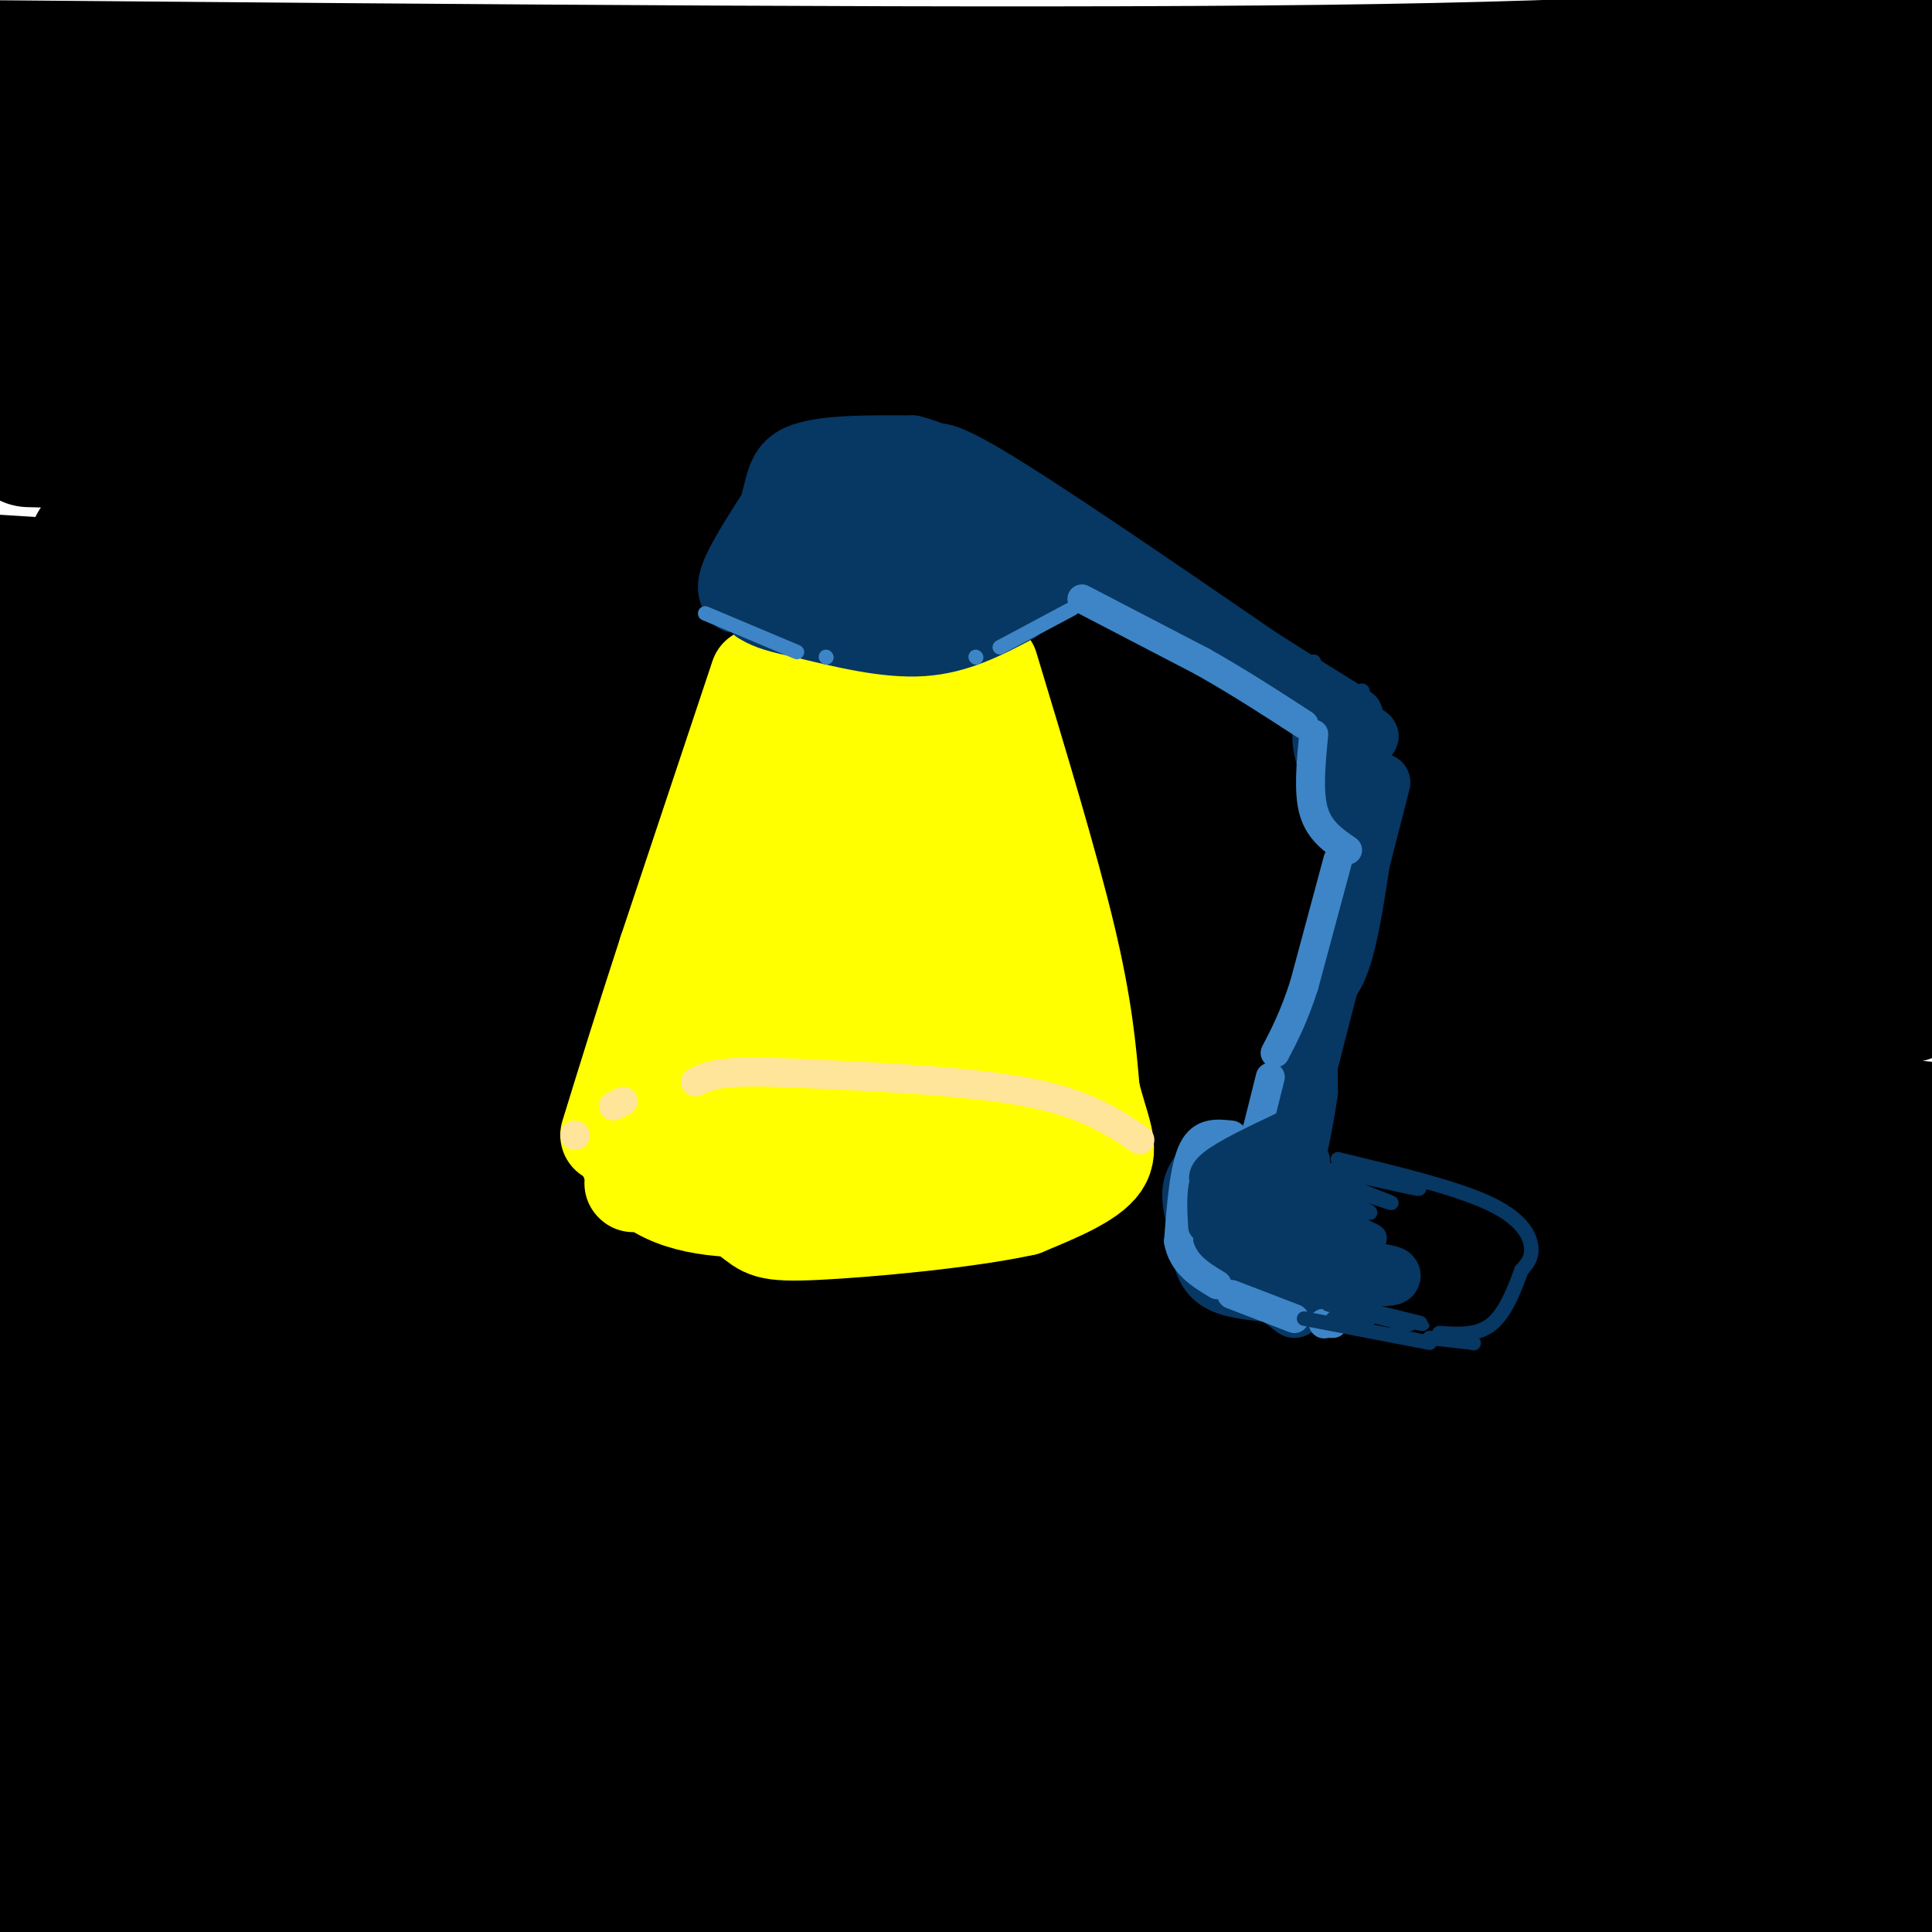
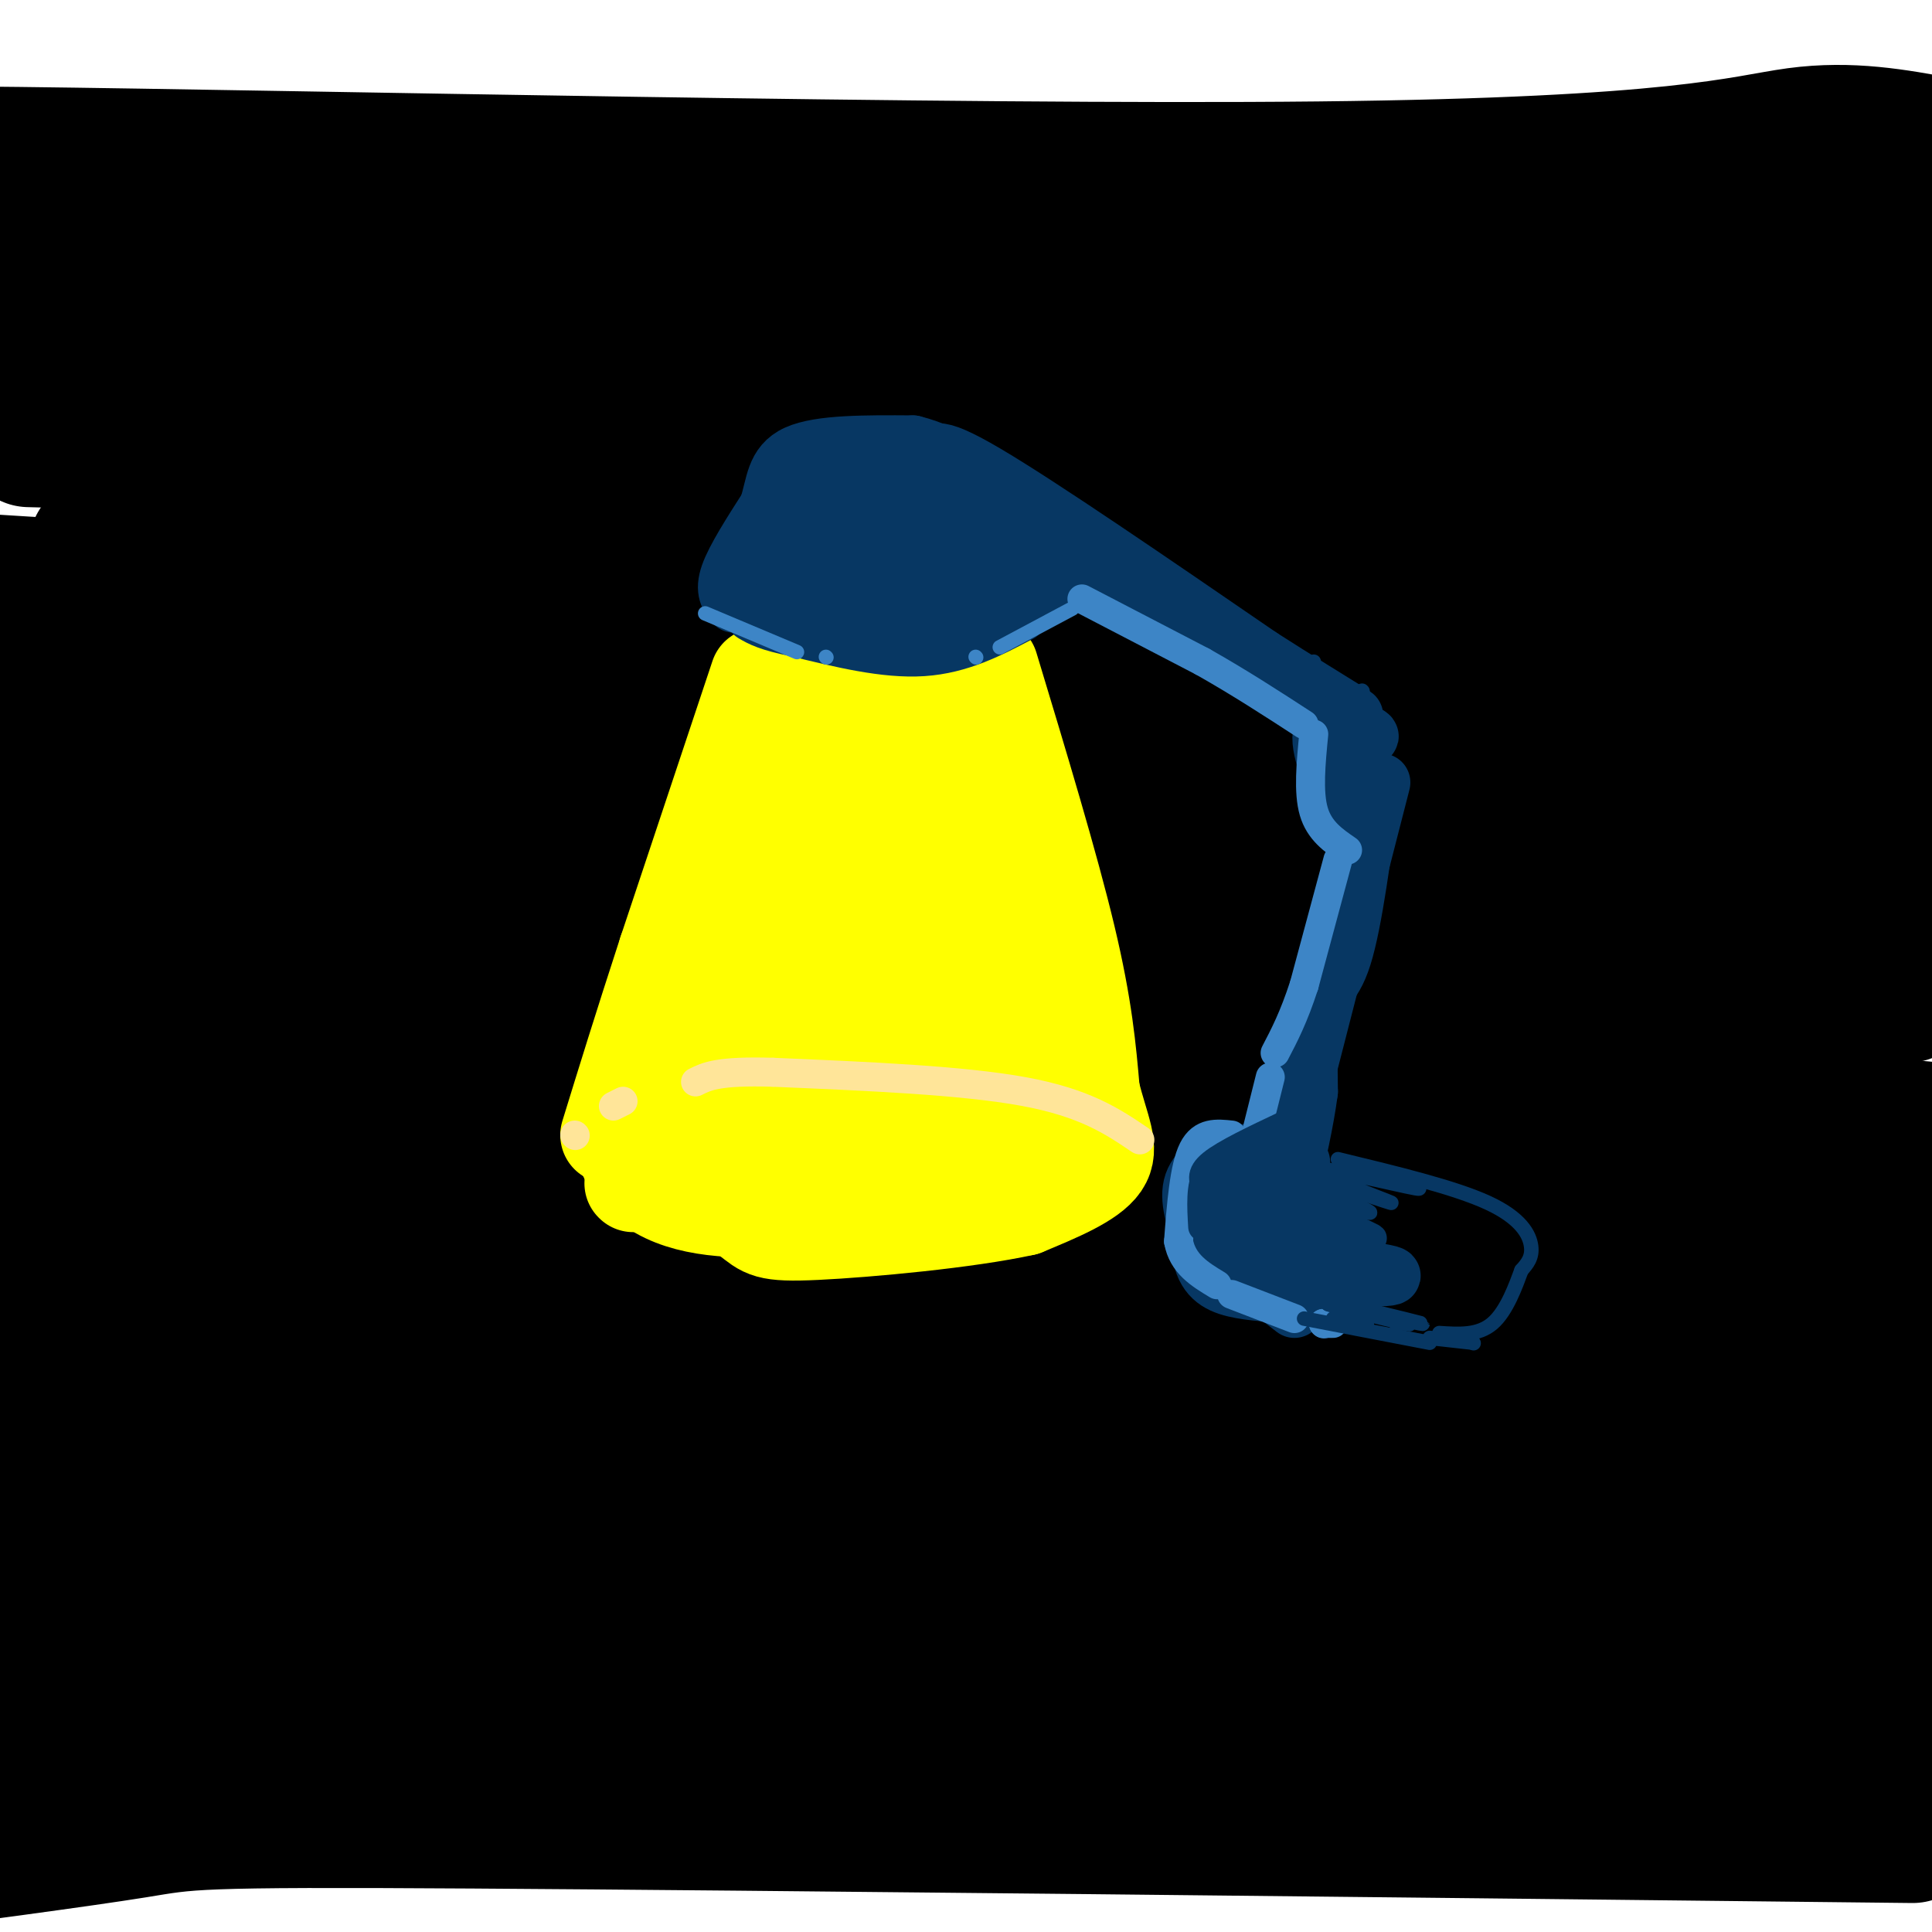
<svg xmlns="http://www.w3.org/2000/svg" viewBox="0 0 400 400" version="1.1">
  <g fill="none" stroke="rgb(0,0,0)" stroke-width="28" stroke-linecap="round" stroke-linejoin="round">
-     <path d="M396,9c-27.417,2.583 -54.833,5.167 -122,6c-67.167,0.833 -174.083,-0.083 -281,-1" />
    <path d="M402,30c-9.446,-1.744 -18.893,-3.488 -30,-2c-11.107,1.488 -23.875,6.208 -99,7c-75.125,0.792 -212.607,-2.345 -269,-3c-56.393,-0.655 -31.696,1.173 -7,3" />
    <path d="M3,50c65.933,2.467 131.867,4.933 191,3c59.133,-1.933 111.467,-8.267 146,-11c34.533,-2.733 51.267,-1.867 68,-1" />
    <path d="M402,64c-60.222,3.222 -120.444,6.444 -196,8c-75.556,1.556 -166.444,1.444 -204,2c-37.556,0.556 -21.778,1.778 -6,3" />
    <path d="M6,91c76.167,2.000 152.333,4.000 221,4c68.667,0.000 129.833,-2.000 191,-4" />
    <path d="M387,117c16.651,-0.292 33.301,-0.584 6,1c-27.301,1.584 -98.555,5.043 -150,4c-51.445,-1.043 -83.081,-6.589 -112,-7c-28.919,-0.411 -55.120,4.311 -78,6c-22.880,1.689 -42.440,0.344 -62,-1" />
    <path d="M20,113c0.000,0.000 43.000,0.000 43,0" />
    <path d="M2,140c62.978,-2.400 125.956,-4.800 176,-4c50.044,0.800 87.156,4.800 126,6c38.844,1.200 79.422,-0.400 120,-2" />
    <path d="M398,163c-78.917,-2.417 -157.833,-4.833 -225,-4c-67.167,0.833 -122.583,4.917 -178,9" />
    <path d="M4,188c112.000,-2.917 224.000,-5.833 294,-6c70.000,-0.167 98.000,2.417 126,5" />
    <path d="M395,206c-75.167,-1.333 -150.333,-2.667 -220,0c-69.667,2.667 -133.833,9.333 -198,16" />
    <path d="M6,238c81.600,-5.044 163.200,-10.089 228,-11c64.800,-0.911 112.800,2.311 145,5c32.200,2.689 48.600,4.844 65,7" />
    <path d="M394,253c-60.750,-3.833 -121.500,-7.667 -191,-6c-69.500,1.667 -147.750,8.833 -226,16" />
    <path d="M4,284c31.622,-0.444 63.244,-0.889 88,-4c24.756,-3.111 42.644,-8.889 98,-10c55.356,-1.111 148.178,2.444 241,6" />
    <path d="M398,298c-41.667,-3.583 -83.333,-7.167 -152,-7c-68.667,0.167 -164.333,4.083 -260,8" />
    <path d="M2,317c42.178,1.089 84.356,2.178 139,1c54.644,-1.178 121.756,-4.622 170,-5c48.244,-0.378 77.622,2.311 107,5" />
    <path d="M397,335c-54.044,-1.244 -108.089,-2.489 -156,-1c-47.911,1.489 -89.689,5.711 -132,7c-42.311,1.289 -85.156,-0.356 -128,-2" />
    <path d="M0,358c138.500,-0.500 277.000,-1.000 348,0c71.000,1.000 74.500,3.500 78,6" />
    <path d="M396,380c-119.333,-1.311 -238.667,-2.622 -298,-3c-59.333,-0.378 -58.667,0.178 -70,2c-11.333,1.822 -34.667,4.911 -58,8" />
-     <path d="M2,398c74.556,1.067 149.111,2.133 206,1c56.889,-1.133 96.111,-4.467 133,-4c36.889,0.467 71.444,4.733 106,9" />
    <path d="M70,200c0.000,0.000 -112.000,12.000 -112,12" />
    <path d="M319,109c0.000,0.000 -158.000,-2.000 -158,-2" />
  </g>
  <g fill="none" stroke="rgb(255,255,0)" stroke-width="20" stroke-linecap="round" stroke-linejoin="round">
    <path d="M161,137c-3.000,6.833 -6.000,13.667 -9,27c-3.000,13.333 -6.000,33.167 -9,53" />
    <path d="M143,217c-1.500,8.833 -0.750,4.417 0,0" />
    <path d="M195,143c0.000,0.000 22.000,80.000 22,80" />
    <path d="M217,223c4.333,16.167 4.167,16.583 4,17" />
    <path d="M205,138c6.250,20.667 12.500,41.333 16,56c3.500,14.667 4.250,23.333 5,32" />
    <path d="M226,226c1.933,7.911 4.267,11.689 2,15c-2.267,3.311 -9.133,6.156 -16,9" />
    <path d="M212,250c-11.571,2.571 -32.500,4.500 -43,5c-10.500,0.500 -10.571,-0.429 -14,-3c-3.429,-2.571 -10.214,-6.786 -17,-11" />
    <path d="M162,139c0.000,0.000 -33.000,98.000 -33,98" />
    <path d="M129,237c4.851,17.837 33.479,13.429 48,11c14.521,-2.429 14.933,-2.878 18,-3c3.067,-0.122 8.787,0.082 -4,-4c-12.787,-4.082 -44.082,-12.452 -55,-16c-10.918,-3.548 -1.459,-2.274 8,-1" />
    <path d="M144,224c7.051,1.642 20.678,6.247 32,9c11.322,2.753 20.340,3.653 21,1c0.660,-2.653 -7.038,-8.860 -12,-12c-4.962,-3.140 -7.189,-3.212 -12,-4c-4.811,-0.788 -12.207,-2.294 -17,-2c-4.793,0.294 -6.982,2.386 -10,3c-3.018,0.614 -6.866,-0.249 0,3c6.866,3.249 24.444,10.611 36,13c11.556,2.389 17.089,-0.194 20,-3c2.911,-2.806 3.198,-5.836 -2,-10c-5.198,-4.164 -15.882,-9.464 -23,-12c-7.118,-2.536 -10.670,-2.309 -13,0c-2.330,2.309 -3.436,6.699 1,11c4.436,4.301 14.416,8.514 22,11c7.584,2.486 12.773,3.246 16,3c3.227,-0.246 4.494,-1.499 5,-3c0.506,-1.501 0.253,-3.251 0,-5" />
    <path d="M208,227c-5.620,-6.487 -19.671,-20.205 -27,-25c-7.329,-4.795 -7.937,-0.668 -9,1c-1.063,1.668 -2.579,0.879 -1,4c1.579,3.121 6.255,10.154 12,15c5.745,4.846 12.560,7.505 17,9c4.440,1.495 6.506,1.824 8,2c1.494,0.176 2.414,0.198 2,-3c-0.414,-3.198 -2.164,-9.617 -8,-17c-5.836,-7.383 -15.758,-15.732 -21,-20c-5.242,-4.268 -5.804,-4.456 -7,-1c-1.196,3.456 -3.026,10.556 -3,14c0.026,3.444 1.907,3.232 4,2c2.093,-1.232 4.396,-3.485 6,-11c1.604,-7.515 2.509,-20.293 2,-27c-0.509,-6.707 -2.431,-7.345 -6,-5c-3.569,2.345 -8.784,7.672 -14,13" />
    <path d="M163,178c-2.904,4.273 -3.165,8.456 -3,11c0.165,2.544 0.756,3.451 4,2c3.244,-1.451 9.142,-5.259 13,-10c3.858,-4.741 5.677,-10.416 6,-16c0.323,-5.584 -0.851,-11.076 -3,-14c-2.149,-2.924 -5.272,-3.279 -9,-1c-3.728,2.279 -8.062,7.193 -10,14c-1.938,6.807 -1.482,15.508 0,20c1.482,4.492 3.990,4.777 6,5c2.010,0.223 3.523,0.386 6,-2c2.477,-2.386 5.918,-7.319 8,-16c2.082,-8.681 2.806,-21.110 2,-26c-0.806,-4.890 -3.140,-2.239 -5,-1c-1.860,1.239 -3.246,1.068 -5,6c-1.754,4.932 -3.877,14.966 -6,25" />
    <path d="M167,175c-1.549,7.232 -2.421,12.811 -1,12c1.421,-0.811 5.133,-8.011 7,-18c1.867,-9.989 1.887,-22.766 0,-24c-1.887,-1.234 -5.682,9.076 -6,10c-0.318,0.924 2.841,-7.538 6,-16" />
    <path d="M173,139c-1.127,1.678 -6.946,13.874 -11,28c-4.054,14.126 -6.344,30.182 -8,37c-1.656,6.818 -2.679,4.399 2,4c4.679,-0.399 15.058,1.223 23,0c7.942,-1.223 13.446,-5.291 18,-8c4.554,-2.709 8.158,-4.060 9,-7c0.842,-2.940 -1.079,-7.470 -3,-12" />
    <path d="M203,181c-1.618,-2.821 -4.163,-3.872 -7,-6c-2.837,-2.128 -5.967,-5.333 -7,0c-1.033,5.333 0.033,19.203 -1,18c-1.033,-1.203 -4.163,-17.478 -7,-22c-2.837,-4.522 -5.382,2.708 -7,10c-1.618,7.292 -2.309,14.646 -3,22" />
    <path d="M157,140c0.000,0.000 -19.000,57.000 -19,57" />
    <path d="M138,197c-5.167,15.833 -8.583,26.917 -12,38" />
    <path d="M131,245c0.000,0.000 0.100,0.100 0.1,0.1" />
  </g>
  <g fill="none" stroke="rgb(7,55,99)" stroke-width="12" stroke-linecap="round" stroke-linejoin="round">
    <path d="M211,127c-6.167,3.250 -12.333,6.500 -20,7c-7.667,0.500 -16.833,-1.750 -26,-4" />
    <path d="M165,130c-5.833,-1.167 -7.417,-2.083 -9,-3" />
    <path d="M152,125c-1.083,-1.333 -2.167,-2.667 -1,-6c1.167,-3.333 4.583,-8.667 8,-14" />
    <path d="M159,105c1.511,-4.533 1.289,-8.867 6,-11c4.711,-2.133 14.356,-2.067 24,-2" />
    <path d="M189,92c8.012,1.929 16.042,7.750 21,15c4.958,7.250 6.845,15.929 5,16c-1.845,0.071 -7.423,-8.464 -13,-17" />
    <path d="M202,106c-3.208,-3.778 -4.729,-4.723 -7,-6c-2.271,-1.277 -5.292,-2.887 -6,3c-0.708,5.887 0.896,19.271 0,19c-0.896,-0.271 -4.292,-14.196 -6,-21c-1.708,-6.804 -1.729,-6.486 -4,-1c-2.271,5.486 -6.792,16.139 -9,20c-2.208,3.861 -2.104,0.931 -2,-2" />
    <path d="M168,118c0.969,-3.376 4.392,-10.815 5,-14c0.608,-3.185 -1.600,-2.117 -4,1c-2.400,3.117 -4.992,8.283 -6,12c-1.008,3.717 -0.430,5.985 3,6c3.430,0.015 9.713,-2.223 13,-7c3.287,-4.777 3.577,-12.094 2,-11c-1.577,1.094 -5.022,10.598 -3,15c2.022,4.402 9.511,3.701 17,3" />
    <path d="M195,123c3.620,0.530 4.172,0.353 3,-2c-1.172,-2.353 -4.066,-6.884 -7,-9c-2.934,-2.116 -5.906,-1.818 -8,-1c-2.094,0.818 -3.310,2.155 -4,4c-0.690,1.845 -0.853,4.196 5,5c5.853,0.804 17.724,0.060 18,-2c0.276,-2.060 -11.041,-5.435 -16,-7c-4.959,-1.565 -3.558,-1.321 -3,0c0.558,1.321 0.274,3.719 0,5c-0.274,1.281 -0.537,1.447 4,2c4.537,0.553 13.875,1.495 18,1c4.125,-0.495 3.036,-2.427 0,-4c-3.036,-1.573 -8.018,-2.786 -13,-4" />
    <path d="M192,111c-2.464,0.012 -2.125,2.042 1,4c3.125,1.958 9.036,3.845 11,4c1.964,0.155 -0.018,-1.423 -2,-3" />
    <path d="M193,96c-0.167,-2.333 -0.333,-4.667 11,2c11.333,6.667 34.167,22.333 57,38" />
    <path d="M261,136c15.489,9.911 25.711,15.689 15,10c-10.711,-5.689 -42.356,-22.844 -74,-40" />
    <path d="M202,106c-15.167,-7.833 -16.083,-7.417 -17,-7" />
    <path d="M280,152c2.356,0.467 4.711,0.933 3,0c-1.711,-0.933 -7.489,-3.267 -9,-1c-1.511,2.267 1.244,9.133 4,16" />
    <path d="M278,167c2.381,3.810 6.333,5.333 6,1c-0.333,-4.333 -4.952,-14.524 -6,-16c-1.048,-1.476 1.476,5.762 4,13" />
    <path d="M278,154c0.000,0.000 7.000,10.000 7,10" />
    <path d="M284,162c-1.889,14.489 -3.778,28.978 -6,36c-2.222,7.022 -4.778,6.578 -6,10c-1.222,3.422 -1.111,10.711 -1,18" />
    <path d="M271,226c-0.833,6.333 -2.417,13.167 -4,20" />
    <path d="M286,162c0.000,0.000 -19.000,74.000 -19,74" />
    <path d="M267,236c-3.500,13.500 -2.750,10.250 -2,7" />
    <path d="M267,247c0.000,0.000 0.100,0.100 0.1,0.1" />
    <path d="M257,239c-2.022,0.533 -4.044,1.067 -6,4c-1.956,2.933 -3.844,8.267 -1,12c2.844,3.733 10.422,5.867 18,8" />
    <path d="M268,263c8.740,1.656 21.590,1.794 20,1c-1.590,-0.794 -17.620,-2.522 -25,-4c-7.380,-1.478 -6.108,-2.708 -6,-5c0.108,-2.292 -0.946,-5.646 -2,-9" />
    <path d="M255,246c-0.333,-1.500 -0.167,-0.750 0,0" />
    <path d="M265,241c3.149,-0.339 6.298,-0.679 3,0c-3.298,0.679 -13.044,2.375 -17,4c-3.956,1.625 -2.122,3.178 -1,5c1.122,1.822 1.533,3.914 3,5c1.467,1.086 3.991,1.168 6,0c2.009,-1.168 3.505,-3.584 5,-6" />
-     <path d="M257,247c0.000,0.000 -2.000,1.000 -2,1" />
    <path d="M263,240c-2.444,-0.822 -4.889,-1.644 -8,-1c-3.111,0.644 -6.889,2.756 -8,6c-1.111,3.244 0.444,7.622 2,12" />
    <path d="M249,243c-0.600,6.956 -1.200,13.911 0,18c1.200,4.089 4.200,5.311 8,6c3.800,0.689 8.400,0.844 13,1" />
    <path d="M269,269c0.000,0.000 -10.000,-2.000 -10,-2" />
    <path d="M255,261c0.000,0.000 13.000,10.000 13,10" />
  </g>
  <g fill="none" stroke="rgb(61,133,198)" stroke-width="6" stroke-linecap="round" stroke-linejoin="round">
    <path d="M224,124c0.000,0.000 25.000,13.000 25,13" />
    <path d="M249,137c7.667,4.333 14.333,8.667 21,13" />
    <path d="M272,152c-0.583,6.000 -1.167,12.000 0,16c1.167,4.000 4.083,6.000 7,8" />
    <path d="M277,178c0.000,0.000 -7.000,26.000 -7,26" />
    <path d="M270,204c-2.167,6.667 -4.083,10.333 -6,14" />
    <path d="M263,223c0.000,0.000 -3.000,12.000 -3,12" />
    <path d="M255,235c-3.083,-0.333 -6.167,-0.667 -8,3c-1.833,3.667 -2.417,11.333 -3,19" />
    <path d="M244,257c0.833,4.667 4.417,6.833 8,9" />
    <path d="M255,268c0.000,0.000 13.000,5.000 13,5" />
    <path d="M274,274c0.000,0.000 0.100,0.100 0.1,0.1" />
    <path d="M274,274c0.000,0.000 2.000,0.000 2,0" />
  </g>
  <g fill="none" stroke="rgb(61,133,198)" stroke-width="3" stroke-linecap="round" stroke-linejoin="round">
    <path d="M222,126c0.000,0.000 -15.000,8.000 -15,8" />
    <path d="M202,136c0.000,0.000 0.100,0.100 0.1,0.1" />
    <path d="M146,127c0.000,0.000 19.000,8.000 19,8" />
    <path d="M171,136c0.000,0.000 0.100,0.100 0.1,0.1" />
  </g>
  <g fill="none" stroke="rgb(7,55,99)" stroke-width="3" stroke-linecap="round" stroke-linejoin="round">
    <path d="M277,240c12.044,2.911 24.089,5.822 31,9c6.911,3.178 8.689,6.622 9,9c0.311,2.378 -0.844,3.689 -2,5" />
    <path d="M315,263c-1.156,3.133 -3.044,8.467 -6,11c-2.956,2.533 -6.978,2.267 -11,2" />
    <path d="M279,274c0.000,0.000 -3.000,-1.000 -3,-1" />
    <path d="M270,273c0.000,0.000 26.000,5.000 26,5" />
    <path d="M305,278c0.000,0.000 0.100,0.100 0.1,0.1" />
    <path d="M305,278c0.000,0.000 -9.000,-1.000 -9,-1" />
    <path d="M279,274c0.000,0.000 4.000,0.000 4,0" />
    <path d="M289,274c0.000,0.000 2.000,0.000 2,0" />
    <path d="M278,270c9.446,2.280 18.893,4.560 16,4c-2.893,-0.560 -18.125,-3.958 -19,-4c-0.875,-0.042 12.607,3.274 16,4c3.393,0.726 -3.304,-1.137 -10,-3" />
    <path d="M275,270c0.000,0.000 -3.000,-2.000 -3,-2" />
    <path d="M266,267c0.000,0.000 -1.000,-2.000 -1,-2" />
    <path d="M278,241c9.343,2.826 18.686,5.652 15,5c-3.686,-0.652 -20.400,-4.783 -21,-4c-0.600,0.783 14.915,6.480 16,7c1.085,0.520 -12.262,-4.137 -16,-5c-3.738,-0.863 2.131,2.069 8,5" />
    <path d="M280,249c2.533,1.400 4.867,2.400 3,2c-1.867,-0.400 -7.933,-2.200 -14,-4" />
    <path d="M270,250c0.000,0.000 -8.000,2.000 -8,2" />
    <path d="M257,256c0.000,0.000 1.000,1.000 1,1" />
    <path d="M228,109c0.000,0.000 36.000,25.000 36,25" />
    <path d="M264,134c7.333,4.667 7.667,3.833 8,3" />
    <path d="M282,143c0.000,0.000 0.100,0.100 0.1,0.1" />
  </g>
  <g fill="none" stroke="rgb(255,229,153)" stroke-width="6" stroke-linecap="round" stroke-linejoin="round">
    <path d="M236,236c-5.667,-3.833 -11.333,-7.667 -24,-10c-12.667,-2.333 -32.333,-3.167 -52,-4" />
    <path d="M160,222c-11.333,-0.333 -13.667,0.833 -16,2" />
    <path d="M129,228c0.000,0.000 -2.000,1.000 -2,1" />
    <path d="M119,235c0.000,0.000 0.100,0.100 0.1,0.1" />
  </g>
  <g fill="none" stroke="rgb(7,55,99)" stroke-width="6" stroke-linecap="round" stroke-linejoin="round">
    <path d="M268,249c9.762,4.354 19.525,8.708 15,7c-4.525,-1.708 -23.337,-9.478 -23,-8c0.337,1.478 19.821,12.206 21,13c1.179,0.794 -15.949,-8.344 -21,-10c-5.051,-1.656 1.974,4.172 9,10" />
    <path d="M269,261c1.500,1.333 0.750,-0.333 0,-2" />
    <path d="M263,241c-4.500,-0.167 -9.000,-0.333 -11,1c-2.000,1.333 -1.500,4.167 -1,7" />
    <path d="M258,239c-3.250,0.750 -6.500,1.500 -8,4c-1.500,2.500 -1.250,6.750 -1,11" />
    <path d="M266,233c-6.167,2.917 -12.333,5.833 -15,8c-2.667,2.167 -1.833,3.583 -1,5" />
  </g>
</svg>